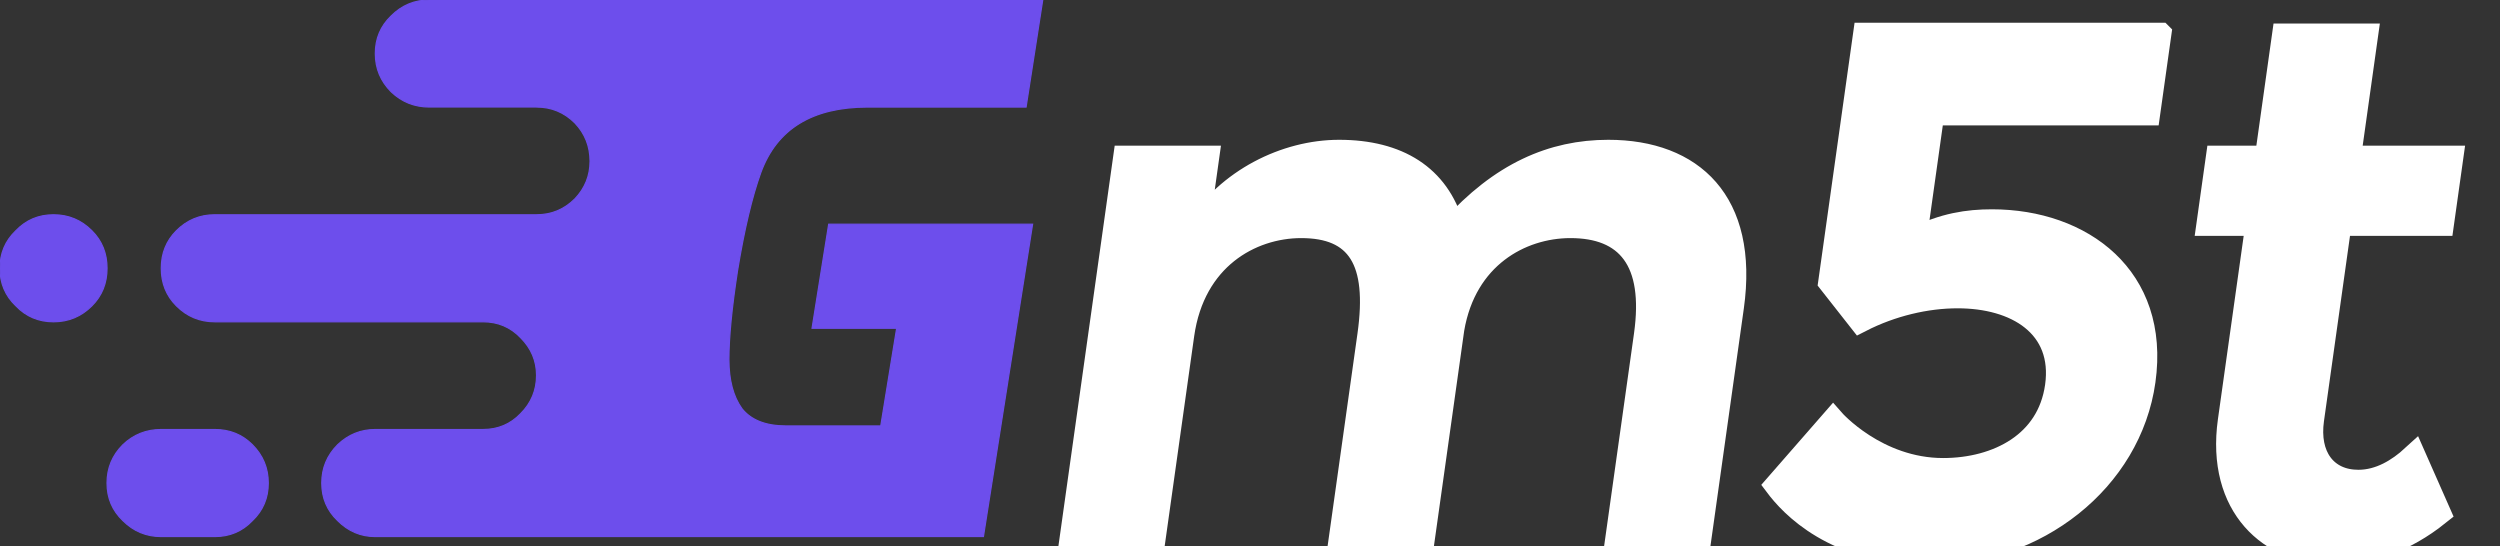
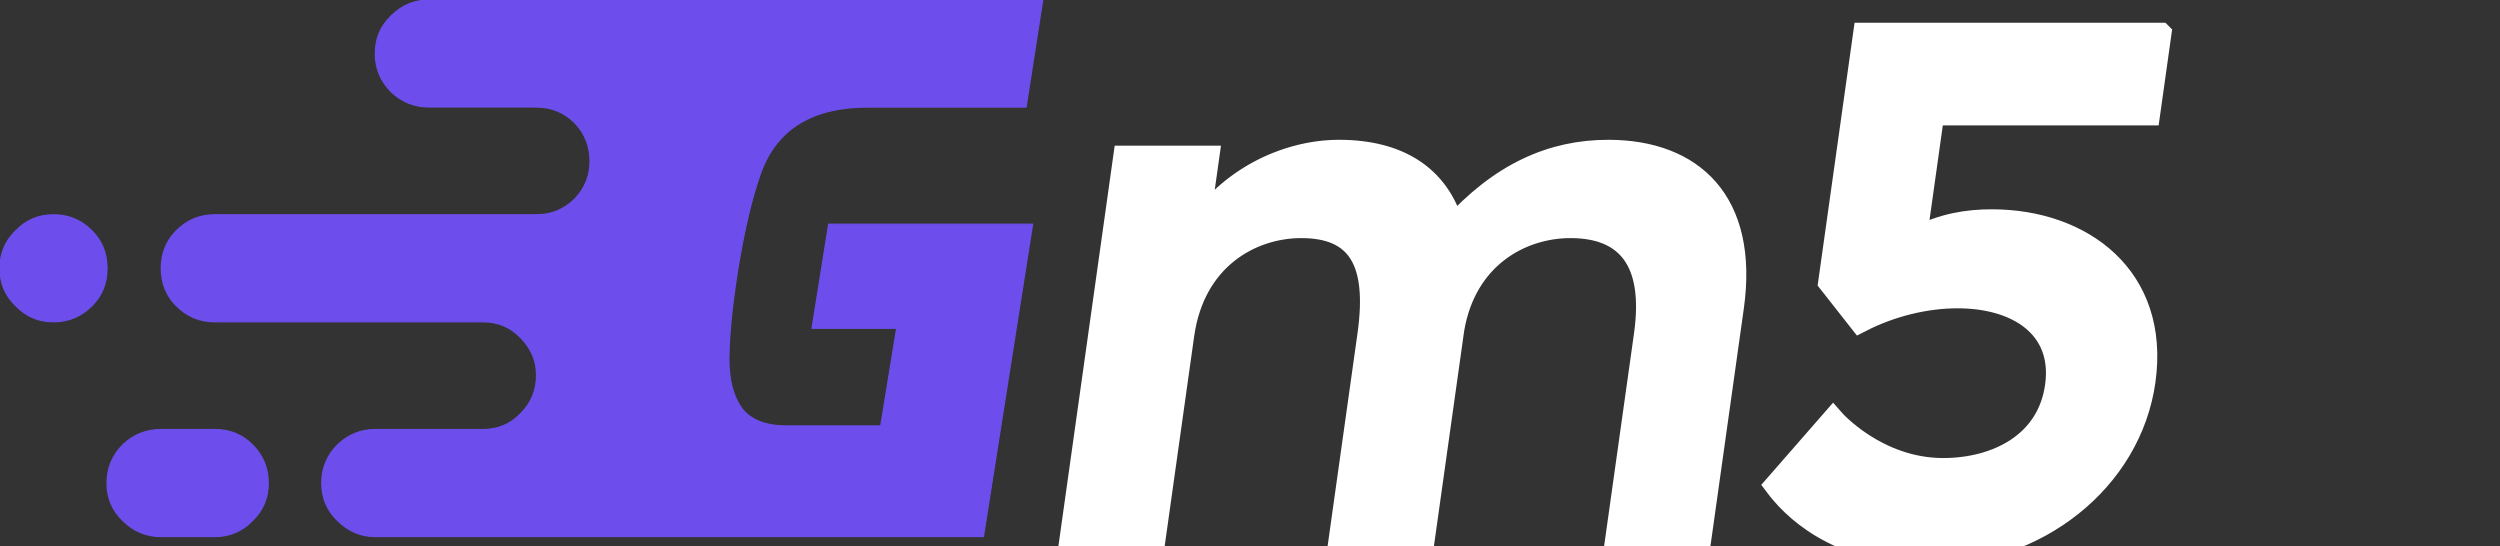
<svg xmlns="http://www.w3.org/2000/svg" width="572" height="125" version="1.1" preserveAspectRatio="none" class="svg-canvas">
  <rect width="100%" height="100%" fill="#333333" stroke="none" />
  <g>
    <title>Layer 1</title>
    <g id="shape_hCRQtCZZHX">
      <g id="svg_4" transform="translate(-376.335 -263.051) scale(1 1)">
        <svg y="-234.524" x="-123.539" id="svg_5" data-parent="shape_hCRQtCZZHX" data-ligature="true" viewBox="0 0 1226.639 1130.639" height="1130.674" width="1226.677" version="1.1">
          <g id="svg_6" data-height="138" data-width="233.60128" data-role="text">
            <path id="svg_7" data-kerning="0" data-glyph-descender="-54.09888" data-glyph-ascender="165.77088" data-glyph-h="219.86976" data-glyph-w="228.81495" stroke-width="0.276" stroke="#6d4eec" fill="#6d4eec" d="m598.128,497.56l140.3,0l-3.81,24.49l-36.23,0q-19.02,0 -24.48,15.05l0,0q-2.98,8.28 -5.3,22.34l0,0q-1.98,12.9 -1.98,20.35l0,0q0,7.11 2.97,11.25l0,0q3.15,3.97 10.1,3.97l0,0l21.67,0l3.64,-22.34l-19.36,0l3.81,-23.82l46.65,0l-11.25,71.47l-139.13,0q-4.97,0 -8.61,-3.64l0,0q-3.64,-3.47 -3.64,-8.6l0,0q0,-5.13 3.64,-8.77l0,0q3.64,-3.48 8.61,-3.48l0,0l24.65,0q5.13,0 8.6,-3.63l0,0q3.64,-3.64 3.64,-8.77l0,0q0,-4.97 -3.64,-8.61l0,0q-3.47,-3.64 -8.6,-3.64l0,0l-61.38,0q-5.13,0 -8.77,-3.64l0,0q-3.47,-3.47 -3.47,-8.6l0,0q0,-5.13 3.47,-8.6l0,0q3.64,-3.64 8.77,-3.64l0,0l73.62,0q5.13,0 8.77,-3.64l0,0q3.47,-3.64 3.47,-8.6l0,0q0,-5.13 -3.47,-8.77l0,0q-3.64,-3.64 -8.77,-3.64l0,0l-24.49,0q-5.12,0 -8.76,-3.48l0,0q-3.64,-3.64 -3.64,-8.76l0,0q0,-5.13 3.64,-8.61l0,0q3.64,-3.64 8.76,-3.64l0,0zm-49.13,122.76l-12.24,0q-5.13,0 -8.77,-3.64l0,0q-3.64,-3.47 -3.64,-8.6l0,0q0,-5.13 3.64,-8.77l0,0q3.64,-3.48 8.77,-3.48l0,0l12.24,0q5.13,0 8.6,3.48l0,0q3.64,3.64 3.64,8.77l0,0q0,5.13 -3.64,8.6l0,0q-3.47,3.64 -8.6,3.64l0,0zm-36.89,-73.62q-5.13,0 -8.61,3.64l0,0q-3.64,3.47 -3.64,8.6l0,0q0,5.13 3.64,8.6l0,0q3.48,3.64 8.61,3.64l0,0q5.12,0 8.76,-3.64l0,0q3.48,-3.47 3.48,-8.6l0,0q0,-5.13 -3.48,-8.6l0,0q-3.64,-3.64 -8.76,-3.64l0,0z" />
          </g>
        </svg>
      </g>
    </g>
    <g id="shape_7yCBB9tWP6">
      <g id="svg_8" transform="translate(-149.247 -273.433) scale(1 1)">
        <svg y="-232.524" x="-121.539" id="svg_9" data-parent="shape_7yCBB9tWP6" data-ligature="true" viewBox="0 0 1001.284 860.284" height="1143.906" width="1331.392" version="1.1">
          <g id="svg_10" data-height="105" data-width="245.79757" data-role="text">
            <path id="svg_11" data-kerning="0" data-glyph-descender="-31.59588" data-glyph-ascender="121.85184" data-glyph-h="153.44772" data-glyph-w="123.96876" stroke-width="4.196" stroke="rgb(255, 255, 255)" fill="rgb(255, 255, 255)" transform="skewX(-8)" d="m468.639,438.392c0,-13.35 9.32,-19.01 18.13,-19.01c9.69,0 14.1,5.66 14.1,18.5l0,36.76l14.1,0l0,-37.26c0.38,-12.59 9.44,-18 18.13,-18c9.69,0 15.35,5.66 15.35,18.5l0,36.76l14.1,0l0,-41.04c0,-18.12 -10.82,-26.94 -25.3,-26.94c-9.57,0 -17.75,3.78 -24.8,13.1c-3.78,-8.82 -11.45,-13.1 -21.52,-13.1c-9.19,0 -18.26,4.91 -22.29,13.22l0,-12.21l-14.09,0l0,66.97l14.09,0l0,-36.25z" />
            <path id="svg_12" data-kerning="0" data-glyph-descender="-31.59588" data-glyph-ascender="121.85184" data-glyph-h="153.44772" data-glyph-w="69.21096" stroke-width="4.196" stroke="rgb(255, 255, 255)" fill="rgb(255, 255, 255)" transform="skewX(-8)" d="m629.497,386.522l-50.61,0l0,42.3l6.3,6.8c5.03,-2.77 10.82,-4.16 16.24,-4.16c10.07,0 19,4.91 19,15.23c0,10.08 -8.43,14.73 -17.87,14.73c-11.46,0 -20.02,-8.43 -20.02,-8.43l-7.93,10.82c3.03,3.4 11.84,11.84 28.33,11.84c18,0 32.22,-12.34 32.22,-29.33c0,-17.88 -14.73,-27.7 -30.21,-27.7c-4.15,0 -8.18,0.63 -12.59,3.02l0,-21.65l37.14,0l0,-13.47z" />
-             <path id="svg_13" data-kerning="0" data-glyph-descender="-31.59588" data-glyph-ascender="121.85184" data-glyph-h="153.44772" data-glyph-w="48.94428" stroke-width="4.196" stroke="rgb(255, 255, 255)" fill="rgb(255, 255, 255)" transform="skewX(-8)" d="m665.098,419.002l17.62,0l0,-11.33l-17.62,0l0,-21.02l-14.1,0l0,21.02l-8.43,0l0,11.33l8.43,0l0,33.61c0,14.73 10.32,23.04 21.52,23.04c5.67,0 11.59,-2.14 16.62,-6.67l-5.79,-9.95c-2.27,2.39 -5.29,4.41 -9.06,4.41c-5.54,0 -9.19,-4.16 -9.19,-10.45l0,-33.99z" />
          </g>
        </svg>
      </g>
    </g>
  </g>
</svg>